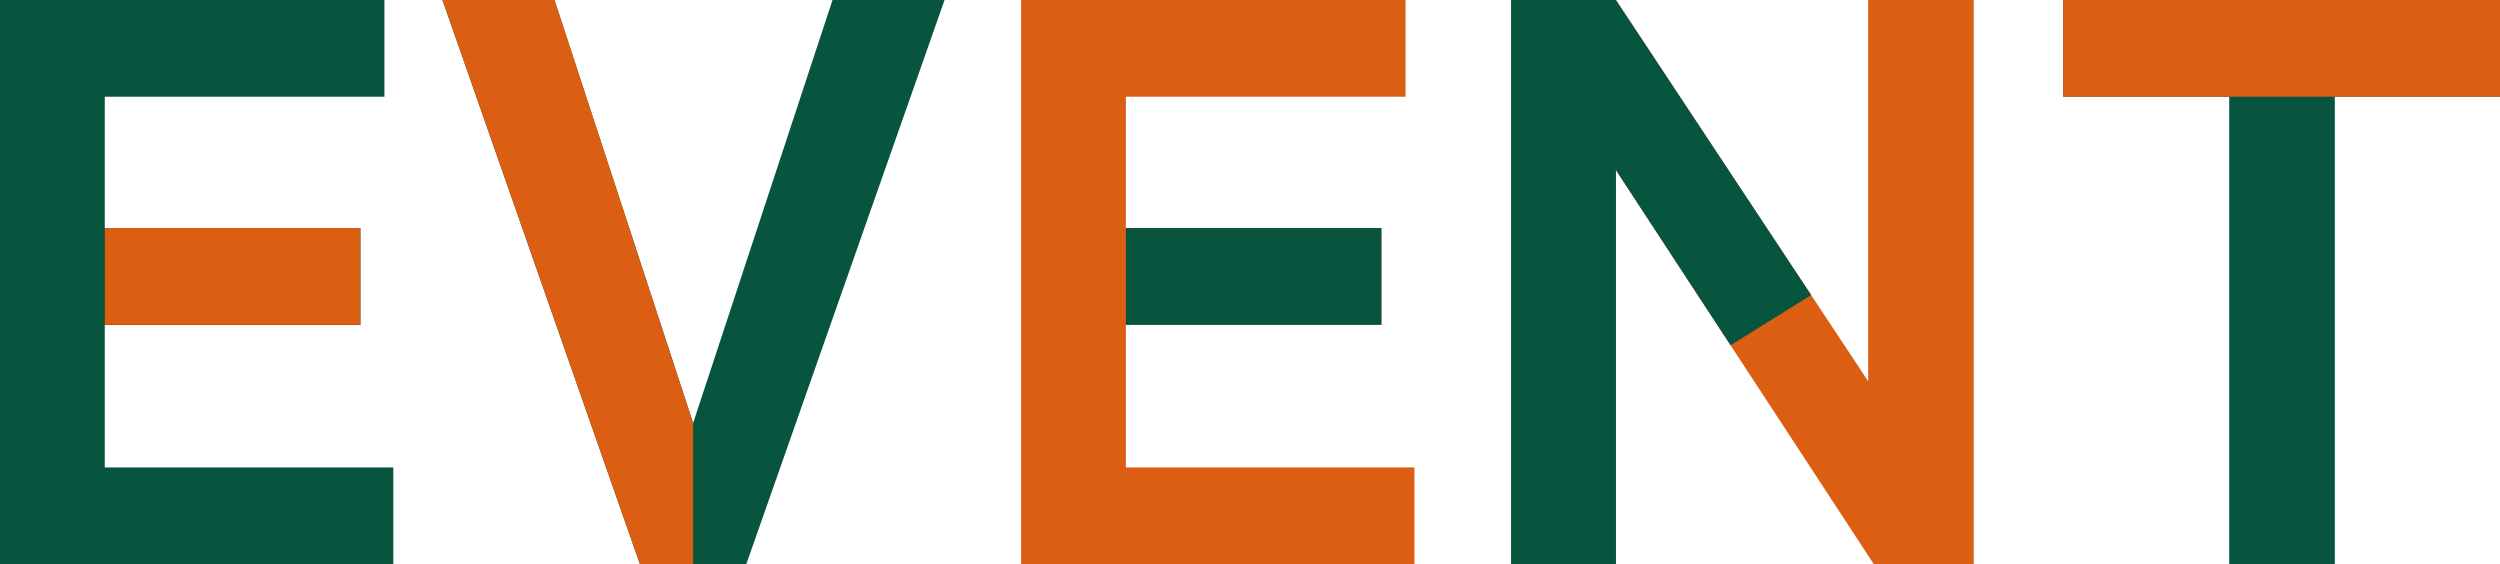
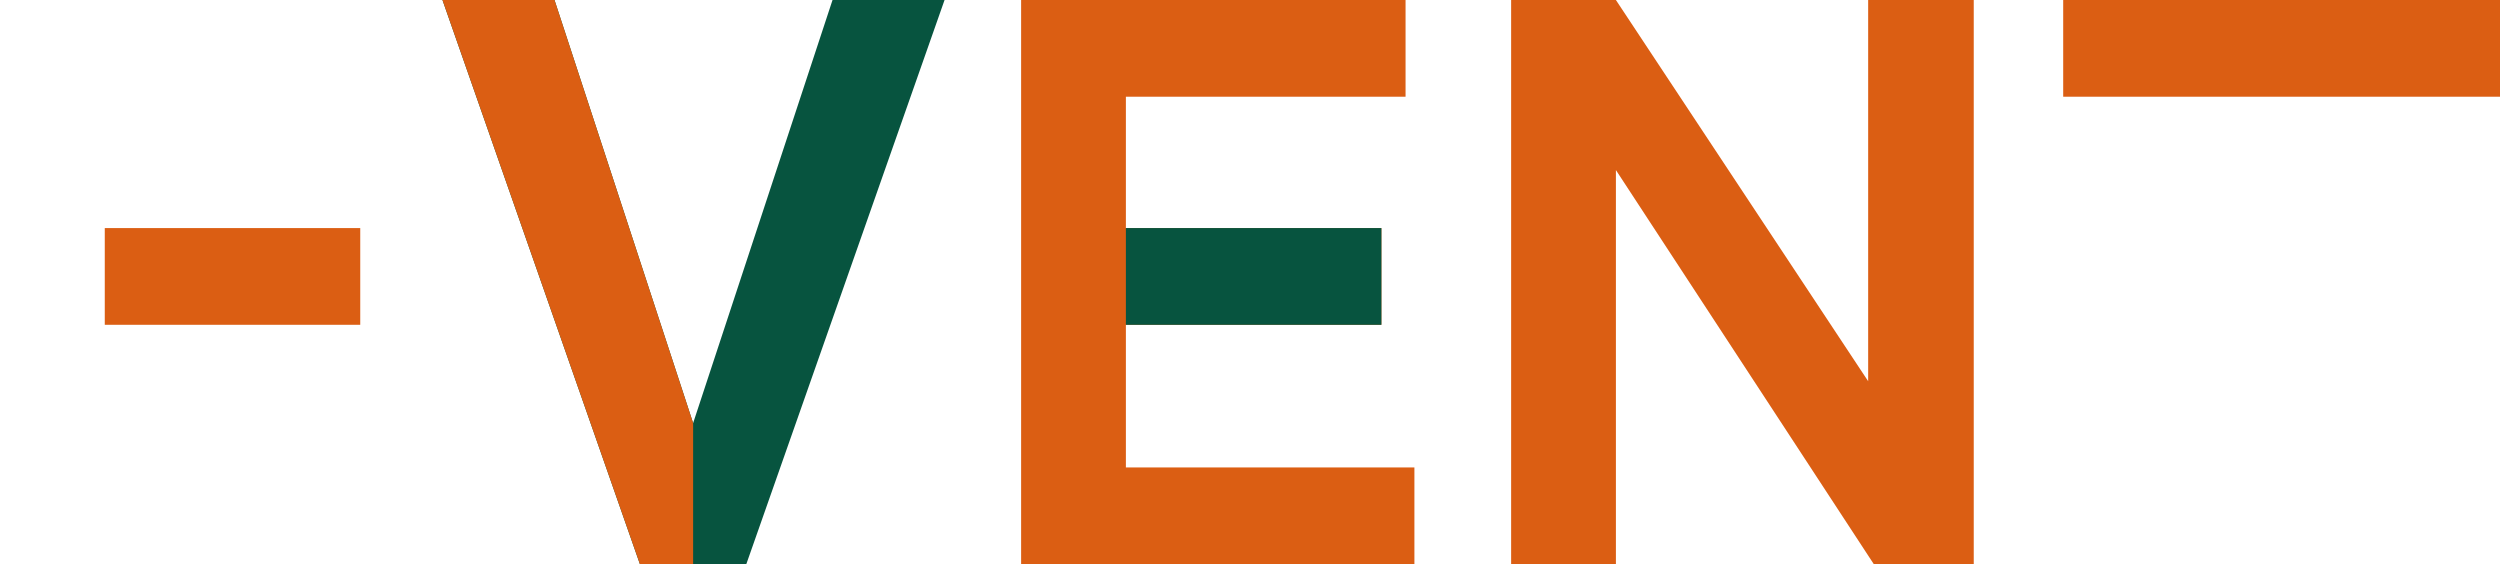
<svg xmlns="http://www.w3.org/2000/svg" id="グループ_13142" data-name="グループ 13142" width="370.245" height="83.551" viewBox="0 0 370.245 83.551">
  <path id="パス_133927" data-name="パス 133927" d="M101.689,0,81.042,62.662,60.512,0H43.92L73.163,83.551H88.918L118.28,0Z" transform="translate(21.607 0)" fill="#07543f" />
  <path id="パス_133928" data-name="パス 133928" d="M43.92,0,73.163,83.551h7.879V62.662L60.511,0Z" transform="translate(21.608 0)" fill="#db5e13" />
  <path id="パス_133929" data-name="パス 133929" d="M101.36,0V83.551h58.245V69.228h-42.73V48.1h37.838V33.777H116.875V14.323h41.419V0Z" transform="translate(49.866 0)" fill="#db5e13" />
  <path id="パス_133930" data-name="パス 133930" d="M111.759,22.64H149.6V36.963H111.759" transform="translate(54.982 11.138)" fill="#07543f" />
-   <path id="パス_133931" data-name="パス 133931" d="M0,0V83.551H58.247V69.228H15.517V48.1H53.353V33.777H15.517V14.323H56.934V0Z" transform="translate(0 0)" fill="#07543f" />
-   <path id="パス_133932" data-name="パス 133932" d="M10.4,22.64H48.236V36.963H10.4" transform="translate(5.116 11.138)" fill="#2c2114" />
  <path id="パス_133933" data-name="パス 133933" d="M10.4,22.64H48.236V36.963H10.4" transform="translate(5.116 11.138)" fill="#db5e13" />
-   <path id="パス_133934" data-name="パス 133934" d="M204.8,0V14.323h24.588V83.551h15.636V14.323H269.49V0Z" transform="translate(100.755 0)" fill="#07543f" />
  <path id="パス_133935" data-name="パス 133935" d="M204.8,0V14.323H269.49V0Z" transform="translate(100.755 0)" fill="#db5e13" />
  <path id="パス_133936" data-name="パス 133936" d="M202.875,0V56.457L165.516,0H150V83.551h15.517V25.185l38.195,58.366h14.8V0Z" transform="translate(73.796 0)" fill="#db5e13" />
-   <path id="パス_133937" data-name="パス 133937" d="M150,0V83.551h15.517V25.185L182.5,51.136l11.934-7.44L165.516,0Z" transform="translate(73.796 0)" fill="#07543f" />
</svg>